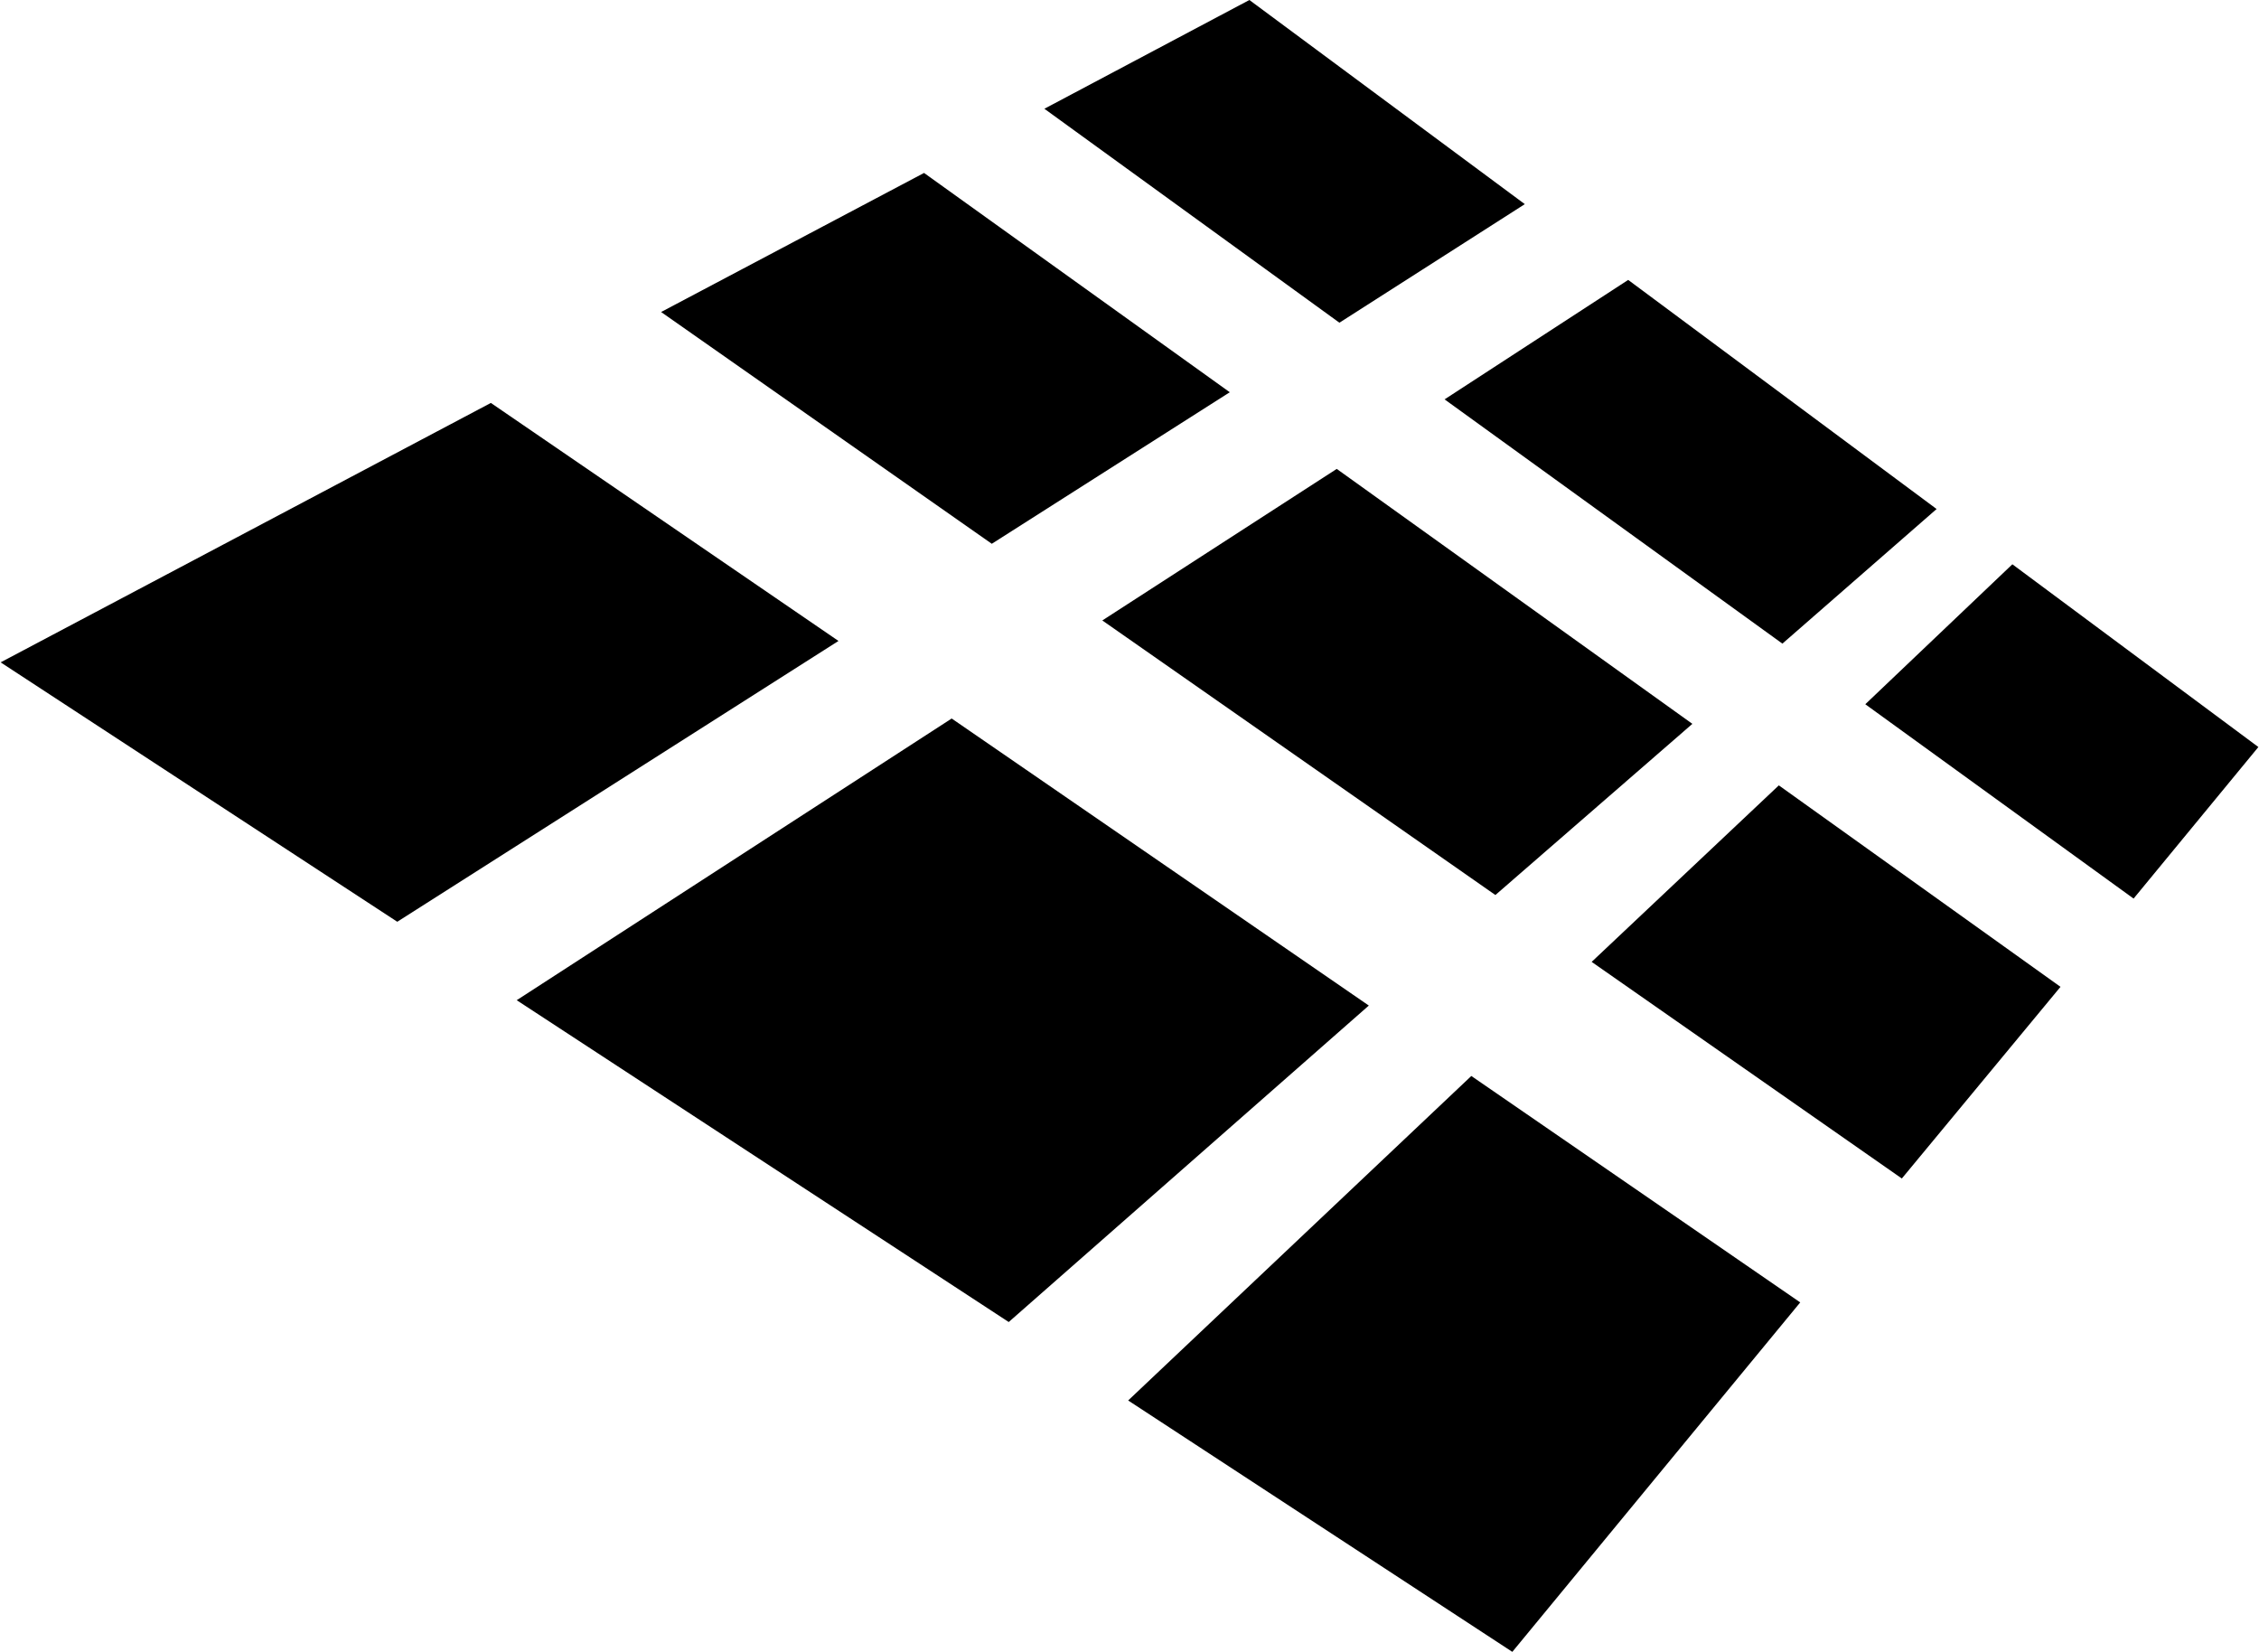
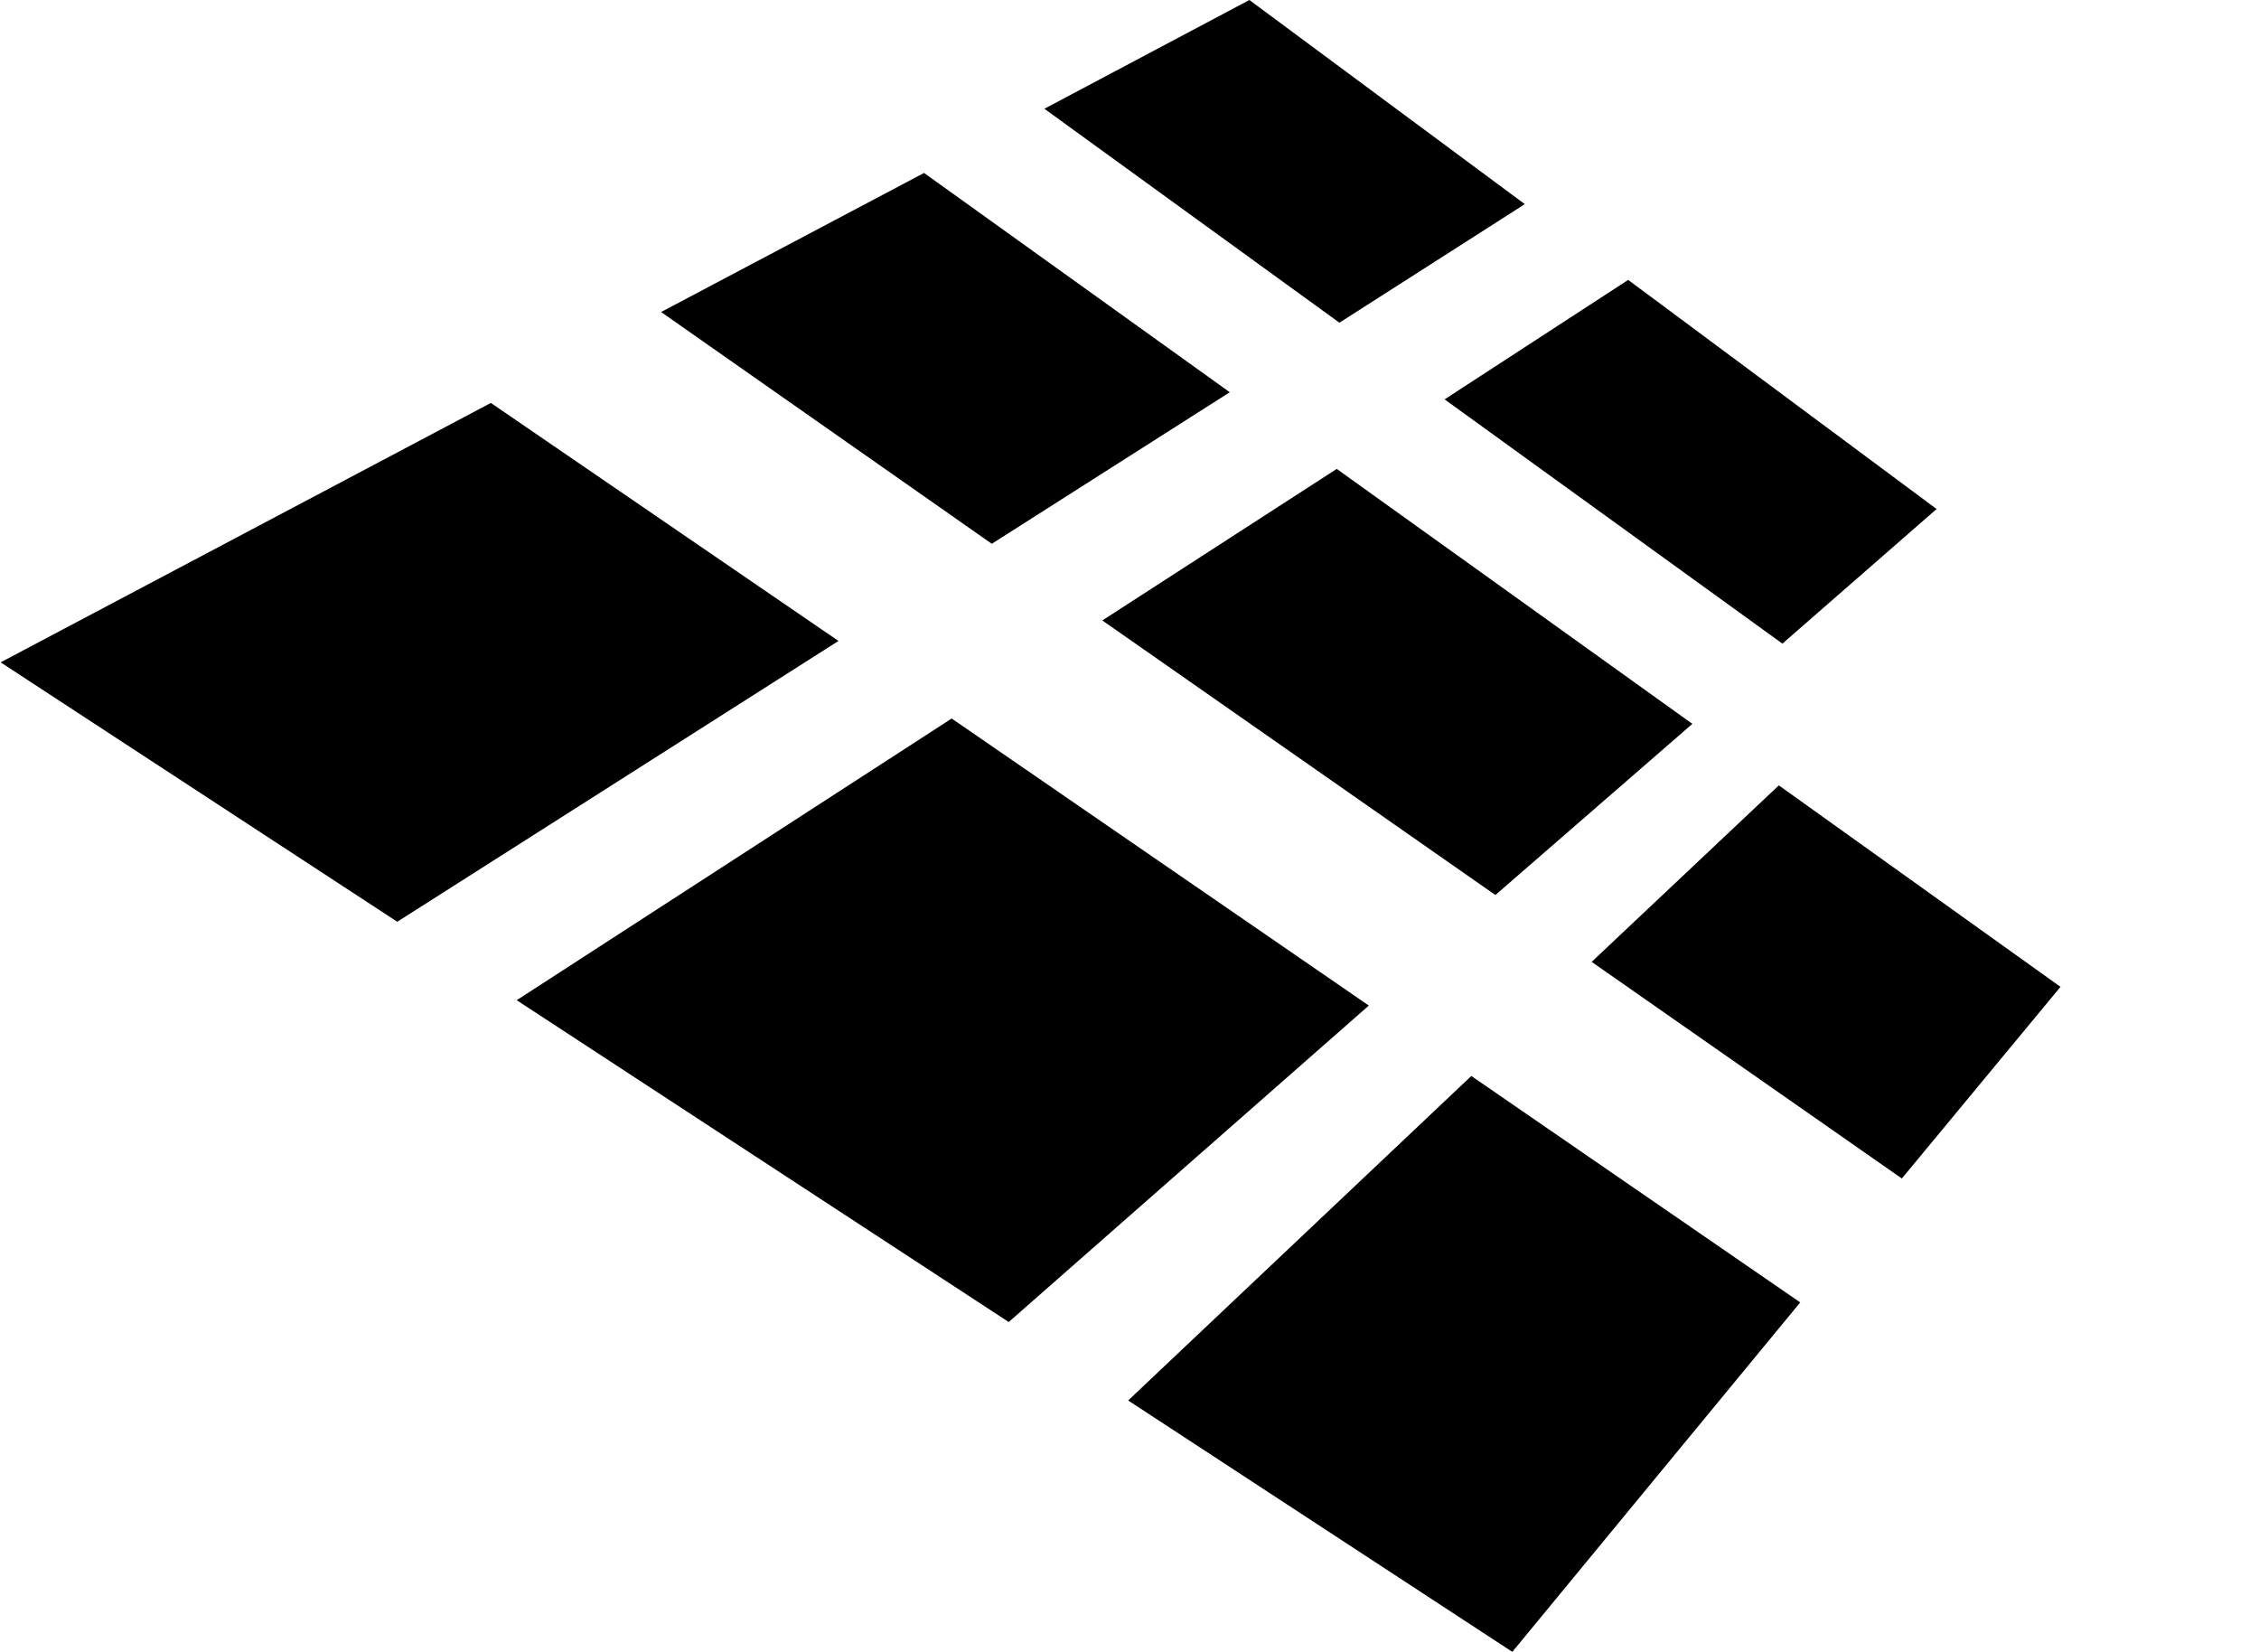
<svg xmlns="http://www.w3.org/2000/svg" xml:space="preserve" width="1882px" height="1376px" style="shape-rendering:geometricPrecision; text-rendering:geometricPrecision; image-rendering:optimizeQuality; fill-rule:evenodd; clip-rule:evenodd" viewBox="0 0 2533 1853">
  <defs>
    <style type="text/css">  .fil0 {fill:#000000de}  </style>
  </defs>
  <g id="Слой_x0020_1">
    <g id="_2226980526240">
      <polygon class="fil0" points="1785,1079 1995,881 2311,1107 2133,1322 " />
      <polygon class="fil0" points="1236,696 1499,526 1898,812 1677,1004 " />
      <g>
        <polygon class="fil0" points="741,350 1036,194 1379,440 1112,610 " />
        <polygon class="fil0" points="1171,122 1401,0 1710,229 1502,362 " />
        <polygon class="fil0" points="1620,448 1826,314 2172,571 1999,722 " />
-         <polygon class="fil0" points="2092,790 2257,633 2533,838 2393,1008 " />
        <polygon class="fil0" points="0,743 550,452 940,719 445,1034 " />
        <polygon class="fil0" points="579,1122 1067,806 1535,1128 1131,1483 " />
        <polygon class="fil0" points="1265,1571 1650,1207 2019,1461 1696,1853 " />
      </g>
    </g>
  </g>
</svg>